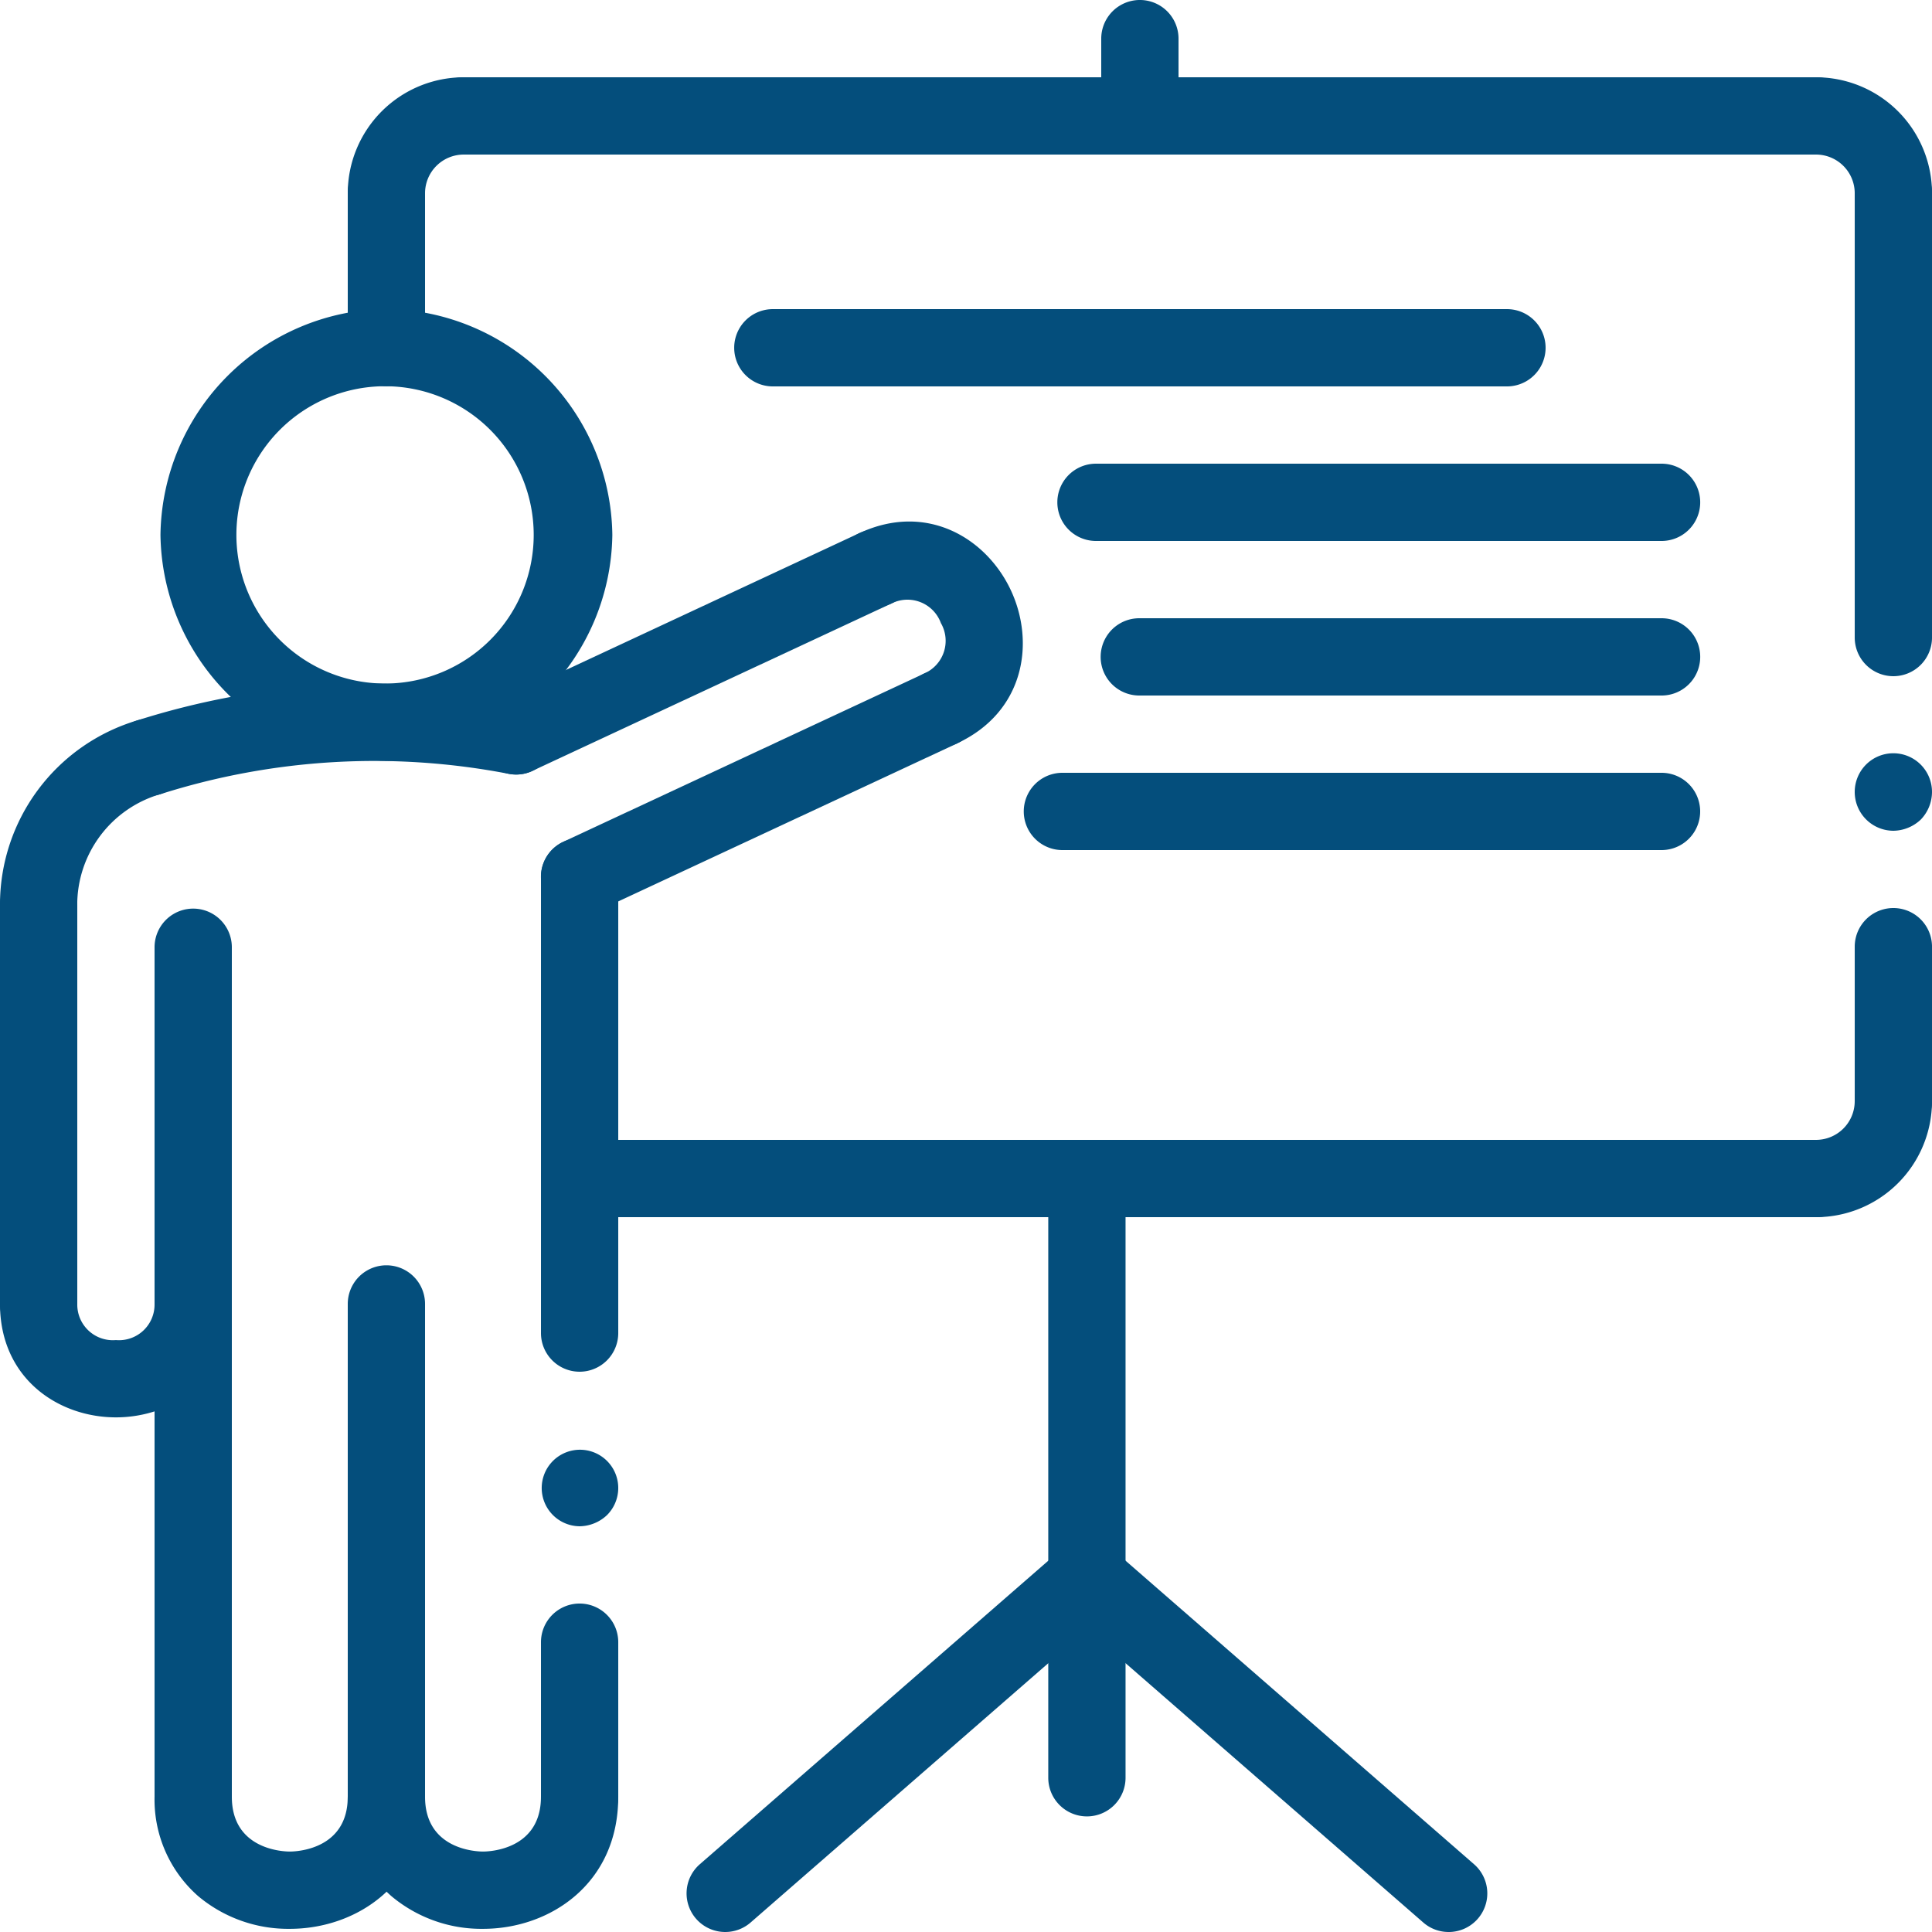
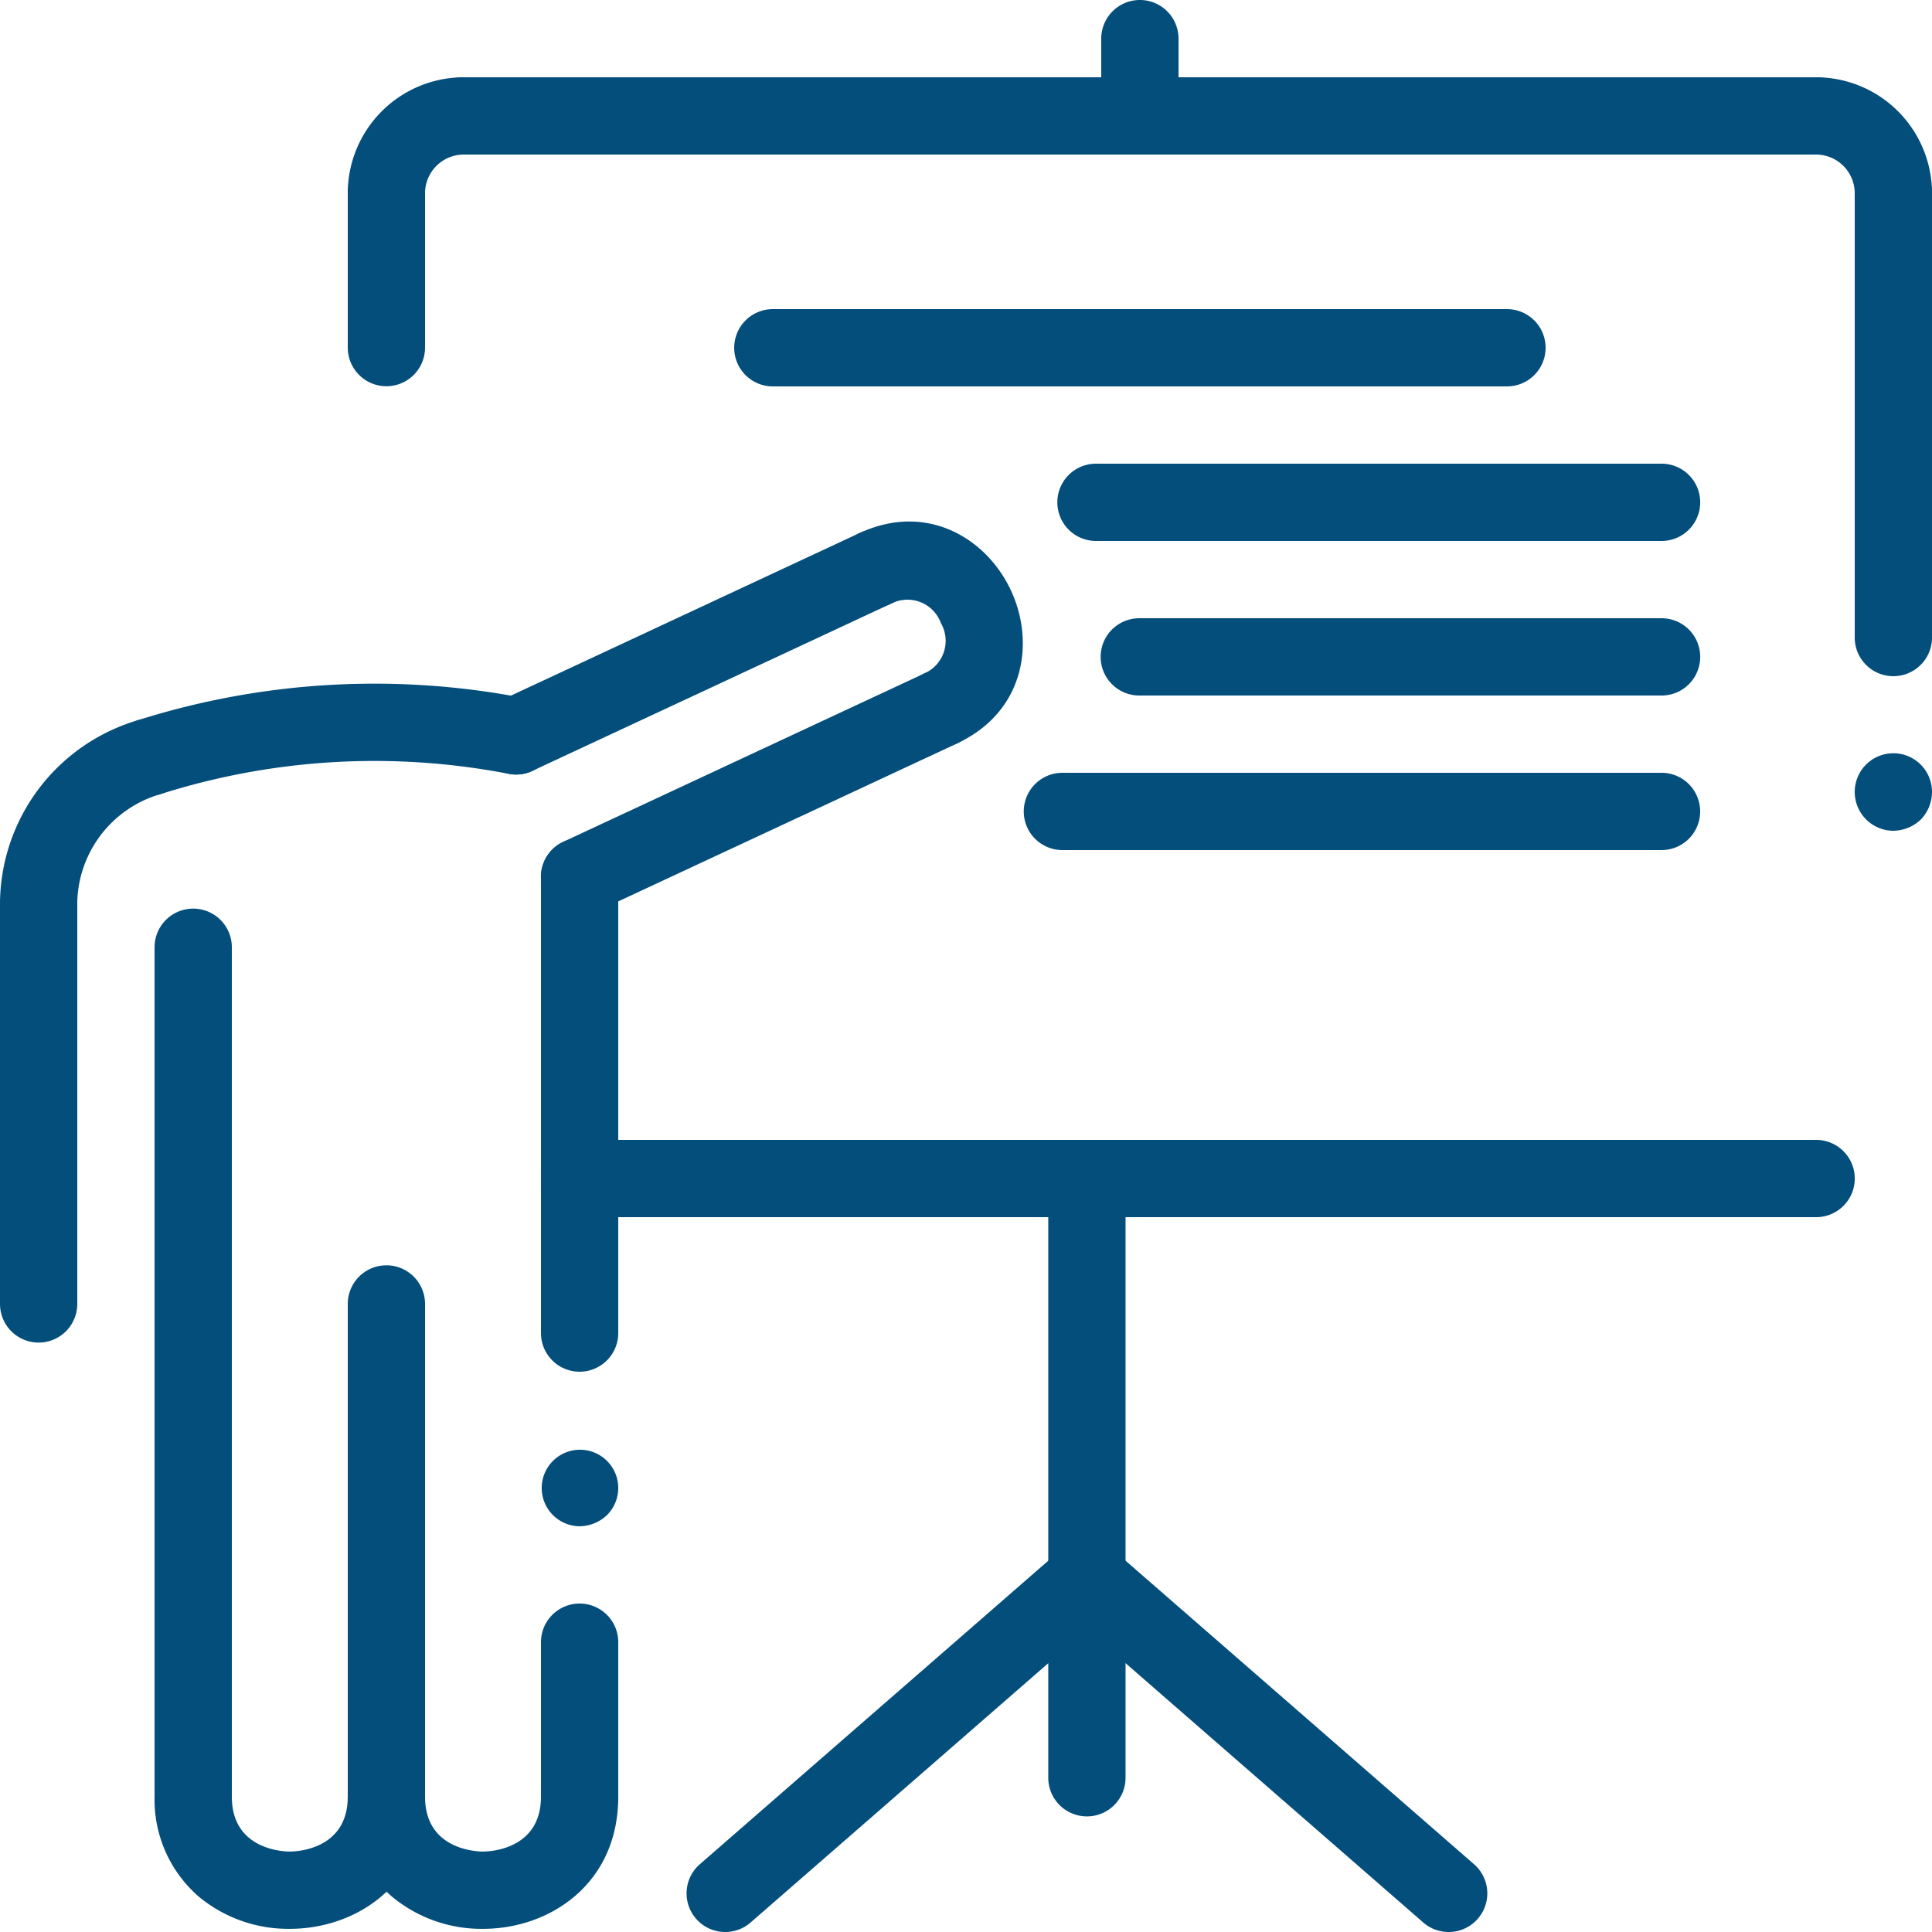
<svg xmlns="http://www.w3.org/2000/svg" width="157.116" height="157.116" viewBox="0 0 157.116 157.116">
  <g id="Group_1927" data-name="Group 1927" transform="translate(-7 -7)">
    <g id="Group_1895" data-name="Group 1895" transform="translate(157.832 68.315)">
      <path id="Path_619" data-name="Path 619" d="M58.142,32.758a3.155,3.155,0,0,1-2.231-5.373,3.142,3.142,0,0,1,5.373,2.231,3.245,3.245,0,0,1-.911,2.231A3.3,3.3,0,0,1,58.142,32.758Z" transform="translate(-55 -26.513)" fill="#044e7c" />
    </g>
    <g id="Group_1896" data-name="Group 1896" transform="translate(50.993 124.876)">
      <path id="Path_620" data-name="Path 620" d="M24.142,50.758a3.112,3.112,0,1,1,2.231-.911,3.3,3.3,0,0,1-2.231.911Z" transform="translate(-21 -44.513)" fill="#044e7c" />
    </g>
    <g id="Group_1897" data-name="Group 1897" transform="translate(157.832 80.845)">
-       <path id="Path_621" data-name="Path 621" d="M58.142,49.354A3.143,3.143,0,0,1,55,46.212V33.642a3.142,3.142,0,1,1,6.285,0V46.212A3.143,3.143,0,0,1,58.142,49.354Z" transform="translate(-55 -30.5)" fill="#044e7c" />
-     </g>
+       </g>
    <g id="Group_1898" data-name="Group 1898" transform="translate(157.832 19.569)">
      <path id="Path_622" data-name="Path 622" d="M58.142,53.421A3.143,3.143,0,0,1,55,50.279V14.142a3.142,3.142,0,0,1,6.285,0V50.279A3.143,3.143,0,0,1,58.142,53.421Z" transform="translate(-55 -11)" fill="#044e7c" />
    </g>
    <g id="Group_1899" data-name="Group 1899" transform="translate(50.993 75.163)">
      <path id="Path_623" data-name="Path 623" d="M24.142,72.081A3.143,3.143,0,0,1,21,68.939v-37.1a3.142,3.142,0,0,1,6.285,0v37.1A3.143,3.143,0,0,1,24.142,72.081Z" transform="translate(-21 -28.692)" fill="#044e7c" />
    </g>
    <g id="Group_1900" data-name="Group 1900" transform="translate(50.993 137.406)">
      <path id="Path_624" data-name="Path 624" d="M24.142,67.354A3.143,3.143,0,0,1,21,64.212V51.642a3.142,3.142,0,0,1,6.285,0V64.212A3.143,3.143,0,0,1,24.142,67.354Z" transform="translate(-21 -48.5)" fill="#044e7c" />
    </g>
    <g id="Group_1901" data-name="Group 1901" transform="translate(92.248 99.699)">
      <path id="Path_625" data-name="Path 625" d="M37.271,91.516a3.143,3.143,0,0,1-3.142-3.142V39.642a3.142,3.142,0,1,1,6.285,0V88.373A3.141,3.141,0,0,1,37.271,91.516Z" transform="translate(-34.129 -36.5)" fill="#044e7c" />
    </g>
    <g id="Group_1902" data-name="Group 1902" transform="translate(151.547 93.414)">
-       <path id="Path_626" data-name="Path 626" d="M56.142,47.069a3.142,3.142,0,0,1,0-6.285,3.148,3.148,0,0,0,3.142-3.142,3.142,3.142,0,1,1,6.285,0A9.438,9.438,0,0,1,56.142,47.069Z" transform="translate(-53 -34.5)" fill="#044e7c" />
-     </g>
+       </g>
    <g id="Group_1903" data-name="Group 1903" transform="translate(50.993 99.699)">
      <path id="Path_627" data-name="Path 627" d="M124.7,42.785H24.142a3.142,3.142,0,1,1,0-6.285H124.7a3.142,3.142,0,1,1,0,6.285Z" transform="translate(-21 -36.5)" fill="#044e7c" />
    </g>
    <g id="Group_1904" data-name="Group 1904" transform="translate(92.987 44.708)">
      <path id="Path_628" data-name="Path 628" d="M83.5,25.285H37.506a3.142,3.142,0,1,1,0-6.285H83.5a3.142,3.142,0,1,1,0,6.285Z" transform="translate(-34.364 -19)" fill="#044e7c" />
    </g>
    <g id="Group_1905" data-name="Group 1905" transform="translate(96.509 57.277)">
      <path id="Path_629" data-name="Path 629" d="M81.1,29.285H38.627a3.142,3.142,0,0,1,0-6.285H81.1a3.142,3.142,0,1,1,0,6.285Z" transform="translate(-35.485 -23)" fill="#044e7c" />
    </g>
    <g id="Group_1906" data-name="Group 1906" transform="translate(90.256 69.846)">
      <path id="Path_630" data-name="Path 630" d="M85.359,33.285H36.637a3.142,3.142,0,1,1,0-6.285H85.359a3.142,3.142,0,1,1,0,6.285Z" transform="translate(-33.495 -27)" fill="#044e7c" />
    </g>
    <g id="Group_1907" data-name="Group 1907" transform="translate(66.704 32.139)">
      <path id="Path_631" data-name="Path 631" d="M88.846,21.285h-59.7a3.142,3.142,0,0,1,0-6.285h59.7a3.142,3.142,0,0,1,0,6.285Z" transform="translate(-26 -15)" fill="#044e7c" />
    </g>
    <g id="Group_1908" data-name="Group 1908" transform="translate(96.556 7)">
      <path id="Path_632" data-name="Path 632" d="M38.642,19.569A3.143,3.143,0,0,1,35.5,16.427V10.142a3.142,3.142,0,0,1,6.285,0v6.285A3.143,3.143,0,0,1,38.642,19.569Z" transform="translate(-35.5 -7)" fill="#044e7c" />
    </g>
    <g id="Group_1909" data-name="Group 1909" transform="translate(35.281 19.569)">
      <path id="Path_633" data-name="Path 633" d="M19.142,29.841A3.143,3.143,0,0,1,16,26.7V14.142a3.142,3.142,0,0,1,6.285,0V26.7A3.143,3.143,0,0,1,19.142,29.841Z" transform="translate(-16 -11)" fill="#044e7c" />
    </g>
    <g id="Group_1910" data-name="Group 1910" transform="translate(35.281 13.285)">
      <path id="Path_634" data-name="Path 634" d="M19.142,21.569A3.143,3.143,0,0,1,16,18.427,9.438,9.438,0,0,1,25.427,9a3.142,3.142,0,1,1,0,6.285,3.148,3.148,0,0,0-3.142,3.142A3.143,3.143,0,0,1,19.142,21.569Z" transform="translate(-16 -9)" fill="#044e7c" />
    </g>
    <g id="Group_1911" data-name="Group 1911" transform="translate(41.566 13.285)">
      <path id="Path_635" data-name="Path 635" d="M131.124,15.285H21.142a3.142,3.142,0,0,1,0-6.285H131.124a3.142,3.142,0,0,1,0,6.285Z" transform="translate(-18 -9)" fill="#044e7c" />
    </g>
    <g id="Group_1912" data-name="Group 1912" transform="translate(151.547 13.285)">
      <path id="Path_636" data-name="Path 636" d="M62.427,21.569a3.143,3.143,0,0,1-3.142-3.142,3.148,3.148,0,0,0-3.142-3.142,3.142,3.142,0,0,1,0-6.285,9.438,9.438,0,0,1,9.427,9.427A3.143,3.143,0,0,1,62.427,21.569Z" transform="translate(-53 -9)" fill="#044e7c" />
    </g>
    <g id="Group_1913" data-name="Group 1913" transform="translate(15.925 62.597)">
      <path id="Path_637" data-name="Path 637" d="M12.981,33.834a3.143,3.143,0,0,1-.952-6.137,63.753,63.753,0,0,1,31.455-1.841,3.143,3.143,0,0,1-1.194,6.172,57.444,57.444,0,0,0-28.35,1.659,3.289,3.289,0,0,1-.958.148Z" transform="translate(-9.84 -24.693)" fill="#044e7c" />
    </g>
    <g id="Group_1914" data-name="Group 1914" transform="translate(45.827 50.068)">
      <path id="Path_638" data-name="Path 638" d="M22.5,40.623a3.144,3.144,0,0,1-1.329-5.992L50.4,21a3.143,3.143,0,0,1,2.655,5.7L23.827,40.327A3.061,3.061,0,0,1,22.5,40.623Z" transform="translate(-19.356 -20.706)" fill="#044e7c" />
    </g>
    <g id="Group_1915" data-name="Group 1915" transform="translate(75.054 49.415)">
      <path id="Path_639" data-name="Path 639" d="M37.119,38.83a3.142,3.142,0,0,1-1.332-5.989,2.892,2.892,0,0,0,1.332-4.088,2.893,2.893,0,0,0-3.991-1.606,3.143,3.143,0,0,1-2.655-5.7c5.48-2.561,10.36.4,12.34,4.647s1.112,9.883-4.371,12.44a3.126,3.126,0,0,1-1.323.292Z" transform="translate(-28.657 -20.498)" fill="#044e7c" />
    </g>
    <g id="Group_1916" data-name="Group 1916" transform="translate(50.99 61.461)">
      <path id="Path_640" data-name="Path 640" d="M24.144,44.319a3.142,3.142,0,0,1-1.332-5.989l29.381-13.7a3.142,3.142,0,0,1,2.658,5.694L25.47,44.023A3.107,3.107,0,0,1,24.144,44.319Z" transform="translate(-20.999 -24.331)" fill="#044e7c" />
    </g>
    <g id="Group_1917" data-name="Group 1917" transform="translate(62.836 132.209)">
      <path id="Path_641" data-name="Path 641" d="M27.911,78.753a3.142,3.142,0,0,1-2.065-5.512L55.262,47.619a3.143,3.143,0,1,1,4.129,4.739L29.976,77.98A3.139,3.139,0,0,1,27.911,78.753Z" transform="translate(-24.769 -46.846)" fill="#044e7c" />
    </g>
    <g id="Group_1918" data-name="Group 1918" transform="translate(92.25 132.209)">
      <path id="Path_642" data-name="Path 642" d="M66.685,78.753a3.125,3.125,0,0,1-2.061-.773L35.209,52.358a3.143,3.143,0,1,1,4.129-4.739L68.753,73.242a3.142,3.142,0,0,1-2.068,5.512Z" transform="translate(-34.13 -46.846)" fill="#044e7c" />
    </g>
    <g id="Group_1919" data-name="Group 1919" transform="translate(7 77.482)">
      <path id="Path_643" data-name="Path 643" d="M10.142,68.131A3.143,3.143,0,0,1,7,64.989V32.572a3.142,3.142,0,1,1,6.285,0V64.989A3.143,3.143,0,0,1,10.142,68.131Z" transform="translate(-7 -29.43)" fill="#044e7c" />
    </g>
    <g id="Group_1920" data-name="Group 1920" transform="translate(7 65.449)">
      <path id="Path_644" data-name="Path 644" d="M10.142,43.919A3.143,3.143,0,0,1,7,40.776,15.626,15.626,0,0,1,18.158,25.737a3.142,3.142,0,0,1,1.823,6.014,9.379,9.379,0,0,0-6.7,9.025A3.143,3.143,0,0,1,10.142,43.919Z" transform="translate(-7 -25.6)" fill="#044e7c" />
    </g>
    <g id="Group_1921" data-name="Group 1921" transform="translate(19.569 80.892)">
      <path id="Path_645" data-name="Path 645" d="M14.142,105.884A3.143,3.143,0,0,1,11,102.741V33.657a3.142,3.142,0,1,1,6.285,0v69.084A3.143,3.143,0,0,1,14.142,105.884Z" transform="translate(-11 -30.515)" fill="#044e7c" />
    </g>
    <g id="Group_1922" data-name="Group 1922" transform="translate(20.05 32.123)">
-       <path id="Path_646" data-name="Path 646" d="M29.526,51.741A18.621,18.621,0,0,1,11.153,33.368,18.621,18.621,0,0,1,29.526,14.995,18.619,18.619,0,0,1,47.9,33.368,18.619,18.619,0,0,1,29.526,51.741Zm0-30.459a12.089,12.089,0,1,0,0,24.177,12.089,12.089,0,0,0,0-24.177Z" transform="translate(-11.153 -14.995)" fill="#044e7c" />
-     </g>
+       </g>
    <g id="Group_1923" data-name="Group 1923" transform="translate(35.281 109.899)">
      <path id="Path_647" data-name="Path 647" d="M19.142,86.108A3.143,3.143,0,0,1,16,82.966V42.888a3.142,3.142,0,0,1,6.285,0V82.966A3.143,3.143,0,0,1,19.142,86.108Z" transform="translate(-16 -39.746)" fill="#044e7c" />
    </g>
    <g id="Group_1924" data-name="Group 1924" transform="translate(7 109.899)">
-       <path id="Path_648" data-name="Path 648" d="M16.427,52.111C11.742,52.111,7,48.944,7,42.888a3.142,3.142,0,0,1,6.285,0,2.894,2.894,0,0,0,3.142,2.938,2.894,2.894,0,0,0,3.142-2.938,3.142,3.142,0,0,1,6.285,0C25.854,48.944,21.112,52.111,16.427,52.111Z" transform="translate(-7 -39.746)" fill="#044e7c" />
-     </g>
+       </g>
    <g id="Group_1925" data-name="Group 1925" transform="translate(35.281 149.976)">
      <path id="Path_649" data-name="Path 649" d="M27,66.383a11.391,11.391,0,0,1-7.45-2.658A10.444,10.444,0,0,1,16,55.642a3.142,3.142,0,0,1,6.285,0c0,4.33,4.233,4.456,4.713,4.456s4.713-.126,4.713-4.456a3.142,3.142,0,0,1,6.285,0C38,62.694,32.463,66.383,27,66.383Z" transform="translate(-16 -52.5)" fill="#044e7c" />
    </g>
    <g id="Group_1926" data-name="Group 1926" transform="translate(19.569 149.976)">
      <path id="Path_650" data-name="Path 650" d="M22,66.383a11.391,11.391,0,0,1-7.45-2.658A10.444,10.444,0,0,1,11,55.642a3.142,3.142,0,0,1,6.285,0c0,4.33,4.233,4.456,4.713,4.456s4.713-.126,4.713-4.456a3.142,3.142,0,0,1,6.285,0C33,62.694,27.463,66.383,22,66.383Z" transform="translate(-11 -52.5)" fill="#044e7c" />
    </g>
  </g>
</svg>